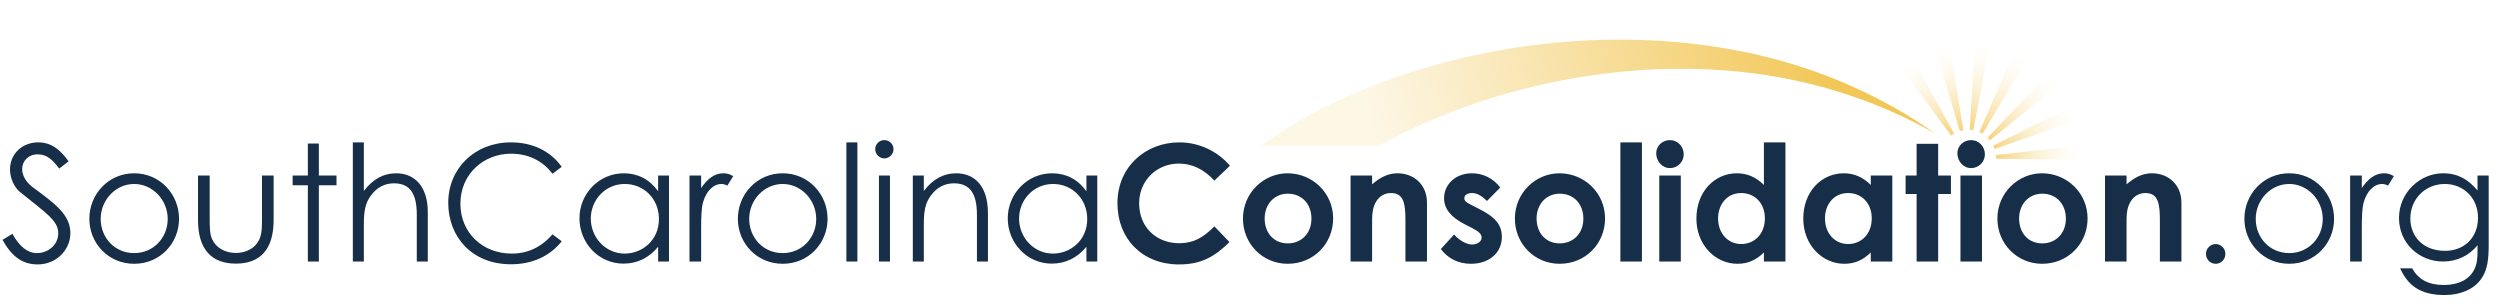
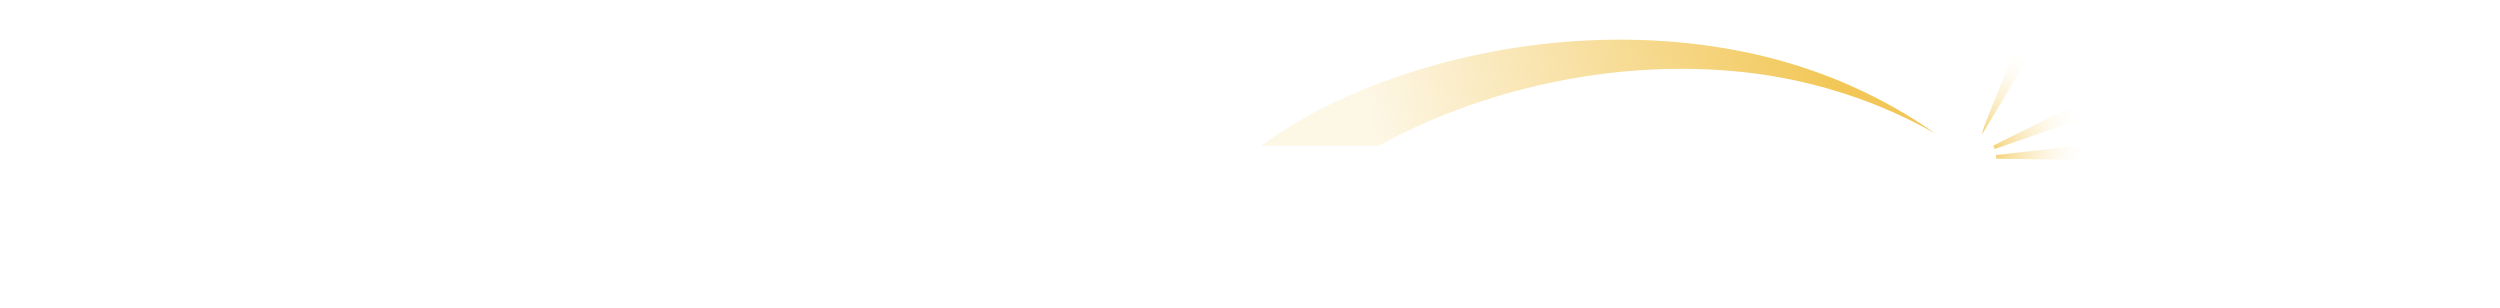
<svg xmlns="http://www.w3.org/2000/svg" width="803" height="99" viewBox="0 0 803 99" fill="none">
-   <path d="M641.689 0.827L635.2 0L632.652 41.699C633.044 41.699 633.436 41.742 633.828 41.83L641.689 0.827Z" fill="url(#paint0_linear_981_1302)" />
-   <path d="M624.005 0.544L617.625 2.003L629.492 42.113C629.862 42.004 630.233 41.895 630.625 41.83L624.005 0.544Z" fill="url(#paint1_linear_981_1302)" />
-   <path d="M607.288 6.358L601.801 9.908L626.689 43.55C626.994 43.31 627.321 43.093 627.669 42.897L607.288 6.358Z" fill="url(#paint2_linear_981_1302)" />
  <path d="M641.171 50.975L683.001 51.607L682.674 45.074L641.062 49.799C641.106 50.126 641.171 50.474 641.171 50.823C641.171 50.866 641.171 50.91 641.171 50.975Z" fill="url(#paint3_linear_981_1302)" />
  <path d="M680.209 34.144L677.683 28.112L640.23 46.773C640.405 47.121 640.535 47.47 640.666 47.862L680.209 34.144Z" fill="url(#paint4_linear_981_1302)" />
-   <path d="M639.145 45.095L671.589 18.704L667.147 13.913L638.383 44.224C638.666 44.485 638.905 44.79 639.145 45.117V45.095Z" fill="url(#paint5_linear_981_1302)" />
-   <path d="M658.218 7.12L652.404 4.137L635.746 42.417C636.116 42.569 636.443 42.787 636.769 42.983L658.196 7.12H658.218Z" fill="url(#paint6_linear_981_1302)" />
+   <path d="M658.218 7.12L652.404 4.137C636.116 42.569 636.443 42.787 636.769 42.983L658.196 7.12H658.218Z" fill="url(#paint6_linear_981_1302)" />
  <path d="M448.288 43.92C465.708 35.123 484.761 28.83 504.359 25.324C523.956 21.818 544.185 21.034 564.174 23.669C584.12 26.369 603.739 32.727 621.573 42.874C604.85 31.051 585.557 22.558 565.285 17.768C544.991 13.043 523.825 11.758 502.856 13.435C481.865 15.133 461.027 19.75 441.016 27.501C431.021 31.399 421.244 36.168 411.903 42.134C409.551 43.593 407.265 45.161 405 46.837H442.845C444.652 45.836 446.438 44.856 448.288 43.92Z" fill="url(#paint7_linear_981_1302)" />
-   <path d="M22.04 51.812L19.024 54.152C16.996 51.5 15.228 49.576 12.16 49.576C8.936 49.576 7.116 51.864 7.116 54.308C7.116 56.336 8.312 58.468 10.444 60.08C17.464 65.28 22.612 68.868 22.612 74.9C22.612 80.152 18.192 84.936 12.108 84.936C6.96 84.936 3.58 82.076 0.824 77.032L3.996 75.108C6.232 79.216 8.936 81.296 11.796 81.296C15.696 81.296 18.712 78.436 18.712 74.952C18.712 70.844 14.864 68.504 6.388 61.64C4.62 60.236 3.216 57.272 3.216 54.464C3.216 49.316 7.22 45.728 12.264 45.728C16.84 45.728 19.596 48.484 22.04 51.812ZM43.103 55.66C51.371 55.66 57.507 62.368 57.507 70.272C57.507 78.124 51.423 84.728 43.103 84.728C34.783 84.728 28.699 78.124 28.699 70.272C28.699 62.368 34.835 55.66 43.103 55.66ZM43.103 59.092C37.175 59.092 32.339 64.188 32.339 70.324C32.339 76.356 36.863 81.296 43.103 81.296C49.291 81.296 53.867 76.356 53.867 70.324C53.867 64.188 48.979 59.092 43.103 59.092ZM84.145 69.856V56.388H87.889V70.688C87.889 79.996 83.677 84.676 75.773 84.676C67.869 84.676 63.605 79.996 63.605 70.688V56.388H67.349V69.856C67.349 72.768 67.349 75.16 68.129 76.824C69.429 79.632 72.289 81.244 75.773 81.244C78.321 81.244 80.557 80.308 82.013 78.8C84.197 76.46 84.145 73.808 84.145 69.856ZM98.882 56.388V46.092H102.418V56.388H108.086V59.508H102.418V84H98.882V59.508H93.994V56.388H98.882ZM113.331 84V45.728H116.867V61.328C119.727 57.584 123.107 55.66 127.215 55.66C133.195 55.66 137.407 59.872 137.407 68.14V84H133.871V68.972C133.871 62.472 131.895 58.884 126.539 58.884C123.575 58.884 121.131 60.184 119.259 62.628C117.231 65.28 116.867 67.984 116.867 72.404V84H113.331ZM180.429 53.58L177.465 55.816C174.189 51.5 169.509 49.368 164.153 49.368C155.313 49.368 147.877 55.92 147.877 65.436C147.877 74.692 154.949 81.452 164.361 81.452C169.561 81.452 173.981 79.32 177.465 75.264L180.429 77.5C176.581 82.336 170.913 84.884 164.101 84.884C151.621 84.884 143.977 76.096 143.977 65.124C143.977 54.1 152.505 45.728 164.101 45.728C170.965 45.728 176.737 48.432 180.429 53.58ZM211.394 61.432V56.388H214.878V84H211.394V79.268C208.378 82.908 204.582 84.676 200.266 84.676C192.206 84.676 186.122 77.968 186.122 70.116C186.122 62.264 192.362 55.66 200.37 55.66C204.842 55.66 208.638 57.584 211.394 61.432ZM200.682 59.092C194.338 59.092 189.762 64.292 189.762 70.22C189.762 76.2 194.442 81.452 200.63 81.452C206.298 81.452 211.654 77.188 211.654 70.324C211.654 63.928 206.87 59.092 200.682 59.092ZM225.206 56.388V60.392C227.286 57.376 229.522 55.66 232.33 55.66C233.942 55.66 234.774 56.18 235.502 56.596L233.63 59.612C233.214 59.404 232.538 59.092 231.758 59.092C229.158 59.092 226.818 61.328 225.778 65.124C225.31 66.892 225.206 69.752 225.206 73.496V84H221.462V56.388H225.206ZM251.408 55.66C259.676 55.66 265.812 62.368 265.812 70.272C265.812 78.124 259.728 84.728 251.408 84.728C243.088 84.728 237.004 78.124 237.004 70.272C237.004 62.368 243.14 55.66 251.408 55.66ZM251.408 59.092C245.48 59.092 240.644 64.188 240.644 70.324C240.644 76.356 245.168 81.296 251.408 81.296C257.596 81.296 262.172 76.356 262.172 70.324C262.172 64.188 257.284 59.092 251.408 59.092ZM271.858 84V45.728H275.394V84H271.858ZM282.32 84V56.388H285.856V84H282.32ZM284.036 45C285.648 45 287 46.3 287 47.912C287 49.524 285.648 50.876 284.036 50.876C282.424 50.876 281.124 49.524 281.124 47.912C281.124 46.248 282.476 45 284.036 45ZM296.734 56.388V61.328C299.594 57.584 303.026 55.66 307.082 55.66C313.114 55.66 317.326 59.82 317.326 68.504V84H313.79V68.972C313.79 62.472 311.762 58.884 306.406 58.884C303.442 58.884 300.998 60.184 299.126 62.628C297.046 65.332 296.734 68.036 296.734 72.404V84H293.198V56.388H296.734ZM348.96 61.432V56.388H352.444V84H348.96V79.268C345.944 82.908 342.148 84.676 337.832 84.676C329.772 84.676 323.688 77.968 323.688 70.116C323.688 62.264 329.928 55.66 337.936 55.66C342.408 55.66 346.204 57.584 348.96 61.432ZM338.248 59.092C331.904 59.092 327.328 64.292 327.328 70.22C327.328 76.2 332.008 81.452 338.196 81.452C343.864 81.452 349.22 77.188 349.22 70.324C349.22 63.928 344.436 59.092 338.248 59.092ZM390.072 72.716L394.908 77.76C389.968 82.596 385.704 84.936 378.684 84.936C366.984 84.936 358.924 76.772 358.924 65.28C358.924 53.476 368.076 45.728 378.788 45.728C384.976 45.728 390.956 48.432 395.064 53.216L390.072 58C386.692 54.412 383 52.54 378.632 52.54C371.612 52.54 365.892 57.948 365.892 65.28C365.892 72.976 371.404 78.124 378.788 78.124C383.416 78.124 386.536 76.252 390.072 72.716ZM413.539 55.66C421.599 55.66 428.203 62.004 428.203 70.168C428.203 78.176 422.015 84.728 413.591 84.728C405.583 84.728 399.239 78.332 399.239 70.22C399.239 61.848 405.999 55.66 413.539 55.66ZM413.643 62.212C409.327 62.212 406.207 65.592 406.207 70.168C406.207 74.848 409.171 78.176 413.643 78.176C417.907 78.176 421.235 75.056 421.235 70.22C421.235 65.54 418.167 62.212 413.643 62.212ZM440.716 56.388V59.196C443.368 56.96 445.812 55.66 448.88 55.66C454.028 55.66 458.344 59.196 458.344 65.124V84H451.428V70.948C451.428 65.488 450.96 62.004 446.748 62.004C444.824 62.004 443.16 62.94 442.068 64.656C440.664 66.892 440.716 69.388 440.716 72.248V84H433.8V56.388H440.716ZM472.832 73.236L470.492 72.04C466.072 69.804 463.836 67.1 463.836 63.616C463.836 59.3 467.476 55.66 472.78 55.66C476.368 55.66 479.644 57.272 481.88 60.236L477.616 64.552C476.056 62.992 474.496 62.004 472.832 62.004C471.428 62.004 470.336 62.576 470.336 63.668C470.336 64.708 471.324 65.176 472.832 65.956L475.38 67.256C479.956 69.596 482.4 71.988 482.4 76.096C482.4 81.036 478.5 84.728 472.468 84.728C468.464 84.728 465.188 83.116 462.796 79.996L467.06 75.316C468.672 77.188 471.012 78.54 472.832 78.54C474.548 78.54 475.9 77.552 475.9 76.304C475.9 75.108 474.756 74.224 472.832 73.236ZM500.882 55.66C508.942 55.66 515.546 62.004 515.546 70.168C515.546 78.176 509.358 84.728 500.934 84.728C492.926 84.728 486.582 78.332 486.582 70.22C486.582 61.848 493.342 55.66 500.882 55.66ZM500.986 62.212C496.67 62.212 493.55 65.592 493.55 70.168C493.55 74.848 496.514 78.176 500.986 78.176C505.25 78.176 508.578 75.056 508.578 70.22C508.578 65.54 505.51 62.212 500.986 62.212ZM520.468 84V45.728H527.384V84H520.468ZM532.96 84V56.388H539.876V84H532.96ZM536.392 45C538.888 45 540.812 47.08 540.812 49.576C540.812 52.02 538.836 53.996 536.392 53.996C533.844 53.996 531.972 51.76 531.972 49.212C531.972 46.82 534 45 536.392 45ZM566.565 84V81.088C564.121 83.48 561.521 84.728 558.037 84.728C551.017 84.728 544.881 78.696 544.881 70.22C544.881 61.588 550.705 55.66 557.881 55.66C561.209 55.66 564.069 56.908 566.565 59.404V45.728H573.481V84H566.565ZM559.285 62.004C554.709 62.004 551.849 65.644 551.849 70.168C551.849 74.9 554.969 78.384 559.285 78.384C563.549 78.384 566.877 75.16 566.877 70.116C566.877 65.28 563.653 62.004 559.285 62.004ZM600.893 84V81.088C598.449 83.48 595.849 84.728 592.365 84.728C585.345 84.728 579.209 78.696 579.209 70.22C579.209 61.588 585.033 55.66 592.209 55.66C595.537 55.66 598.397 56.908 600.893 59.404V56.388H607.809V84H600.893ZM593.613 62.004C589.037 62.004 586.177 65.644 586.177 70.168C586.177 74.9 589.297 78.384 593.613 78.384C597.877 78.384 601.205 75.16 601.205 70.116C601.205 65.28 597.981 62.004 593.613 62.004ZM615.617 56.388V46.196H622.533V56.388H626.641V62.316H622.533V84H615.617V62.316H612.081V56.388H615.617ZM629.699 84V56.388H636.615V84H629.699ZM633.131 45C635.627 45 637.551 47.08 637.551 49.576C637.551 52.02 635.575 53.996 633.131 53.996C630.583 53.996 628.711 51.76 628.711 49.212C628.711 46.82 630.739 45 633.131 45ZM655.867 55.66C663.927 55.66 670.531 62.004 670.531 70.168C670.531 78.176 664.343 84.728 655.919 84.728C647.911 84.728 641.567 78.332 641.567 70.22C641.567 61.848 648.327 55.66 655.867 55.66ZM655.971 62.212C651.655 62.212 648.535 65.592 648.535 70.168C648.535 74.848 651.499 78.176 655.971 78.176C660.235 78.176 663.563 75.056 663.563 70.22C663.563 65.54 660.495 62.212 655.971 62.212ZM683.045 56.388V59.196C685.697 56.96 688.141 55.66 691.209 55.66C696.357 55.66 700.673 59.196 700.673 65.124V84H693.757V70.948C693.757 65.488 693.289 62.004 689.077 62.004C687.153 62.004 685.489 62.94 684.397 64.656C682.993 66.892 683.045 69.388 683.045 72.248V84H676.129V56.388H683.045ZM711.676 78.384C713.34 78.384 714.796 79.788 714.796 81.556C714.796 83.324 713.392 84.728 711.676 84.728C709.908 84.728 708.556 83.272 708.556 81.556C708.556 79.84 709.96 78.384 711.676 78.384ZM735.302 55.66C743.57 55.66 749.706 62.368 749.706 70.272C749.706 78.124 743.622 84.728 735.302 84.728C726.982 84.728 720.898 78.124 720.898 70.272C720.898 62.368 727.034 55.66 735.302 55.66ZM735.302 59.092C729.374 59.092 724.538 64.188 724.538 70.324C724.538 76.356 729.062 81.296 735.302 81.296C741.49 81.296 746.066 76.356 746.066 70.324C746.066 64.188 741.178 59.092 735.302 59.092ZM758.612 56.388V60.392C760.692 57.376 762.928 55.66 765.736 55.66C767.348 55.66 768.18 56.18 768.908 56.596L767.036 59.612C766.62 59.404 765.944 59.092 765.164 59.092C762.564 59.092 760.224 61.328 759.184 65.124C758.716 66.892 758.612 69.752 758.612 73.496V84H754.868V56.388H758.612ZM799.368 56.388V78.384C799.368 82.908 799.108 86.652 796.872 89.72C794.532 92.892 790.424 94.764 785.172 94.764C777.216 94.764 773.368 91.54 770.924 86.184H774.772C776.852 89.824 780.076 91.54 784.964 91.54C789.54 91.54 792.92 89.876 794.584 86.86C795.624 84.936 795.78 82.96 795.78 80.828V78.748C793.024 82.232 789.02 84 784.704 84C777.06 84 770.56 78.176 770.56 70.012C770.56 61.796 777.372 55.66 784.704 55.66C789.592 55.66 792.868 57.74 795.78 61.172V56.388H799.368ZM785.276 59.092C779.088 59.092 774.2 63.824 774.2 70.22C774.2 75.732 778.1 80.568 785.38 80.568C791.412 80.568 795.936 76.408 795.936 69.96C795.936 63.304 790.996 59.092 785.276 59.092Z" fill="#162E48" />
  <defs>
    <linearGradient id="paint0_linear_981_1302" x1="632.086" y1="50.822" x2="638.444" y2="0.414" gradientUnits="userSpaceOnUse">
      <stop offset="0.1" stop-color="#F2C757" />
      <stop offset="0.78" stop-color="white" stop-opacity="0" />
    </linearGradient>
    <linearGradient id="paint1_linear_981_1302" x1="632.083" y1="50.823" x2="620.826" y2="1.285" gradientUnits="userSpaceOnUse">
      <stop offset="0.1" stop-color="#F2C757" />
      <stop offset="0.78" stop-color="white" stop-opacity="0" />
    </linearGradient>
    <linearGradient id="paint2_linear_981_1302" x1="632.09" y1="50.823" x2="604.544" y2="8.122" gradientUnits="userSpaceOnUse">
      <stop offset="0.1" stop-color="#F2C757" />
      <stop offset="0.78" stop-color="white" stop-opacity="0" />
    </linearGradient>
    <linearGradient id="paint3_linear_981_1302" x1="632.091" y1="50.823" x2="682.848" y2="48.34" gradientUnits="userSpaceOnUse">
      <stop offset="0.1" stop-color="#F2C757" />
      <stop offset="0.78" stop-color="white" stop-opacity="0" />
    </linearGradient>
    <linearGradient id="paint4_linear_981_1302" x1="632.087" y1="50.823" x2="678.946" y2="31.117" gradientUnits="userSpaceOnUse">
      <stop offset="0.1" stop-color="#F2C757" />
      <stop offset="0.78" stop-color="white" stop-opacity="0" />
    </linearGradient>
    <linearGradient id="paint5_linear_981_1302" x1="632.09" y1="50.822" x2="669.368" y2="16.287" gradientUnits="userSpaceOnUse">
      <stop offset="0.1" stop-color="#F2C757" />
      <stop offset="0.78" stop-color="white" stop-opacity="0" />
    </linearGradient>
    <linearGradient id="paint6_linear_981_1302" x1="632.088" y1="50.822" x2="655.322" y2="5.617" gradientUnits="userSpaceOnUse">
      <stop offset="0.1" stop-color="#F2C757" />
      <stop offset="0.78" stop-color="white" stop-opacity="0" />
    </linearGradient>
    <linearGradient id="paint7_linear_981_1302" x1="442.5" y1="46.815" x2="586.5" y2="12.815" gradientUnits="userSpaceOnUse">
      <stop stop-color="#F2C757" stop-opacity="0.15" />
      <stop offset="1" stop-color="#F2C757" />
    </linearGradient>
  </defs>
</svg>